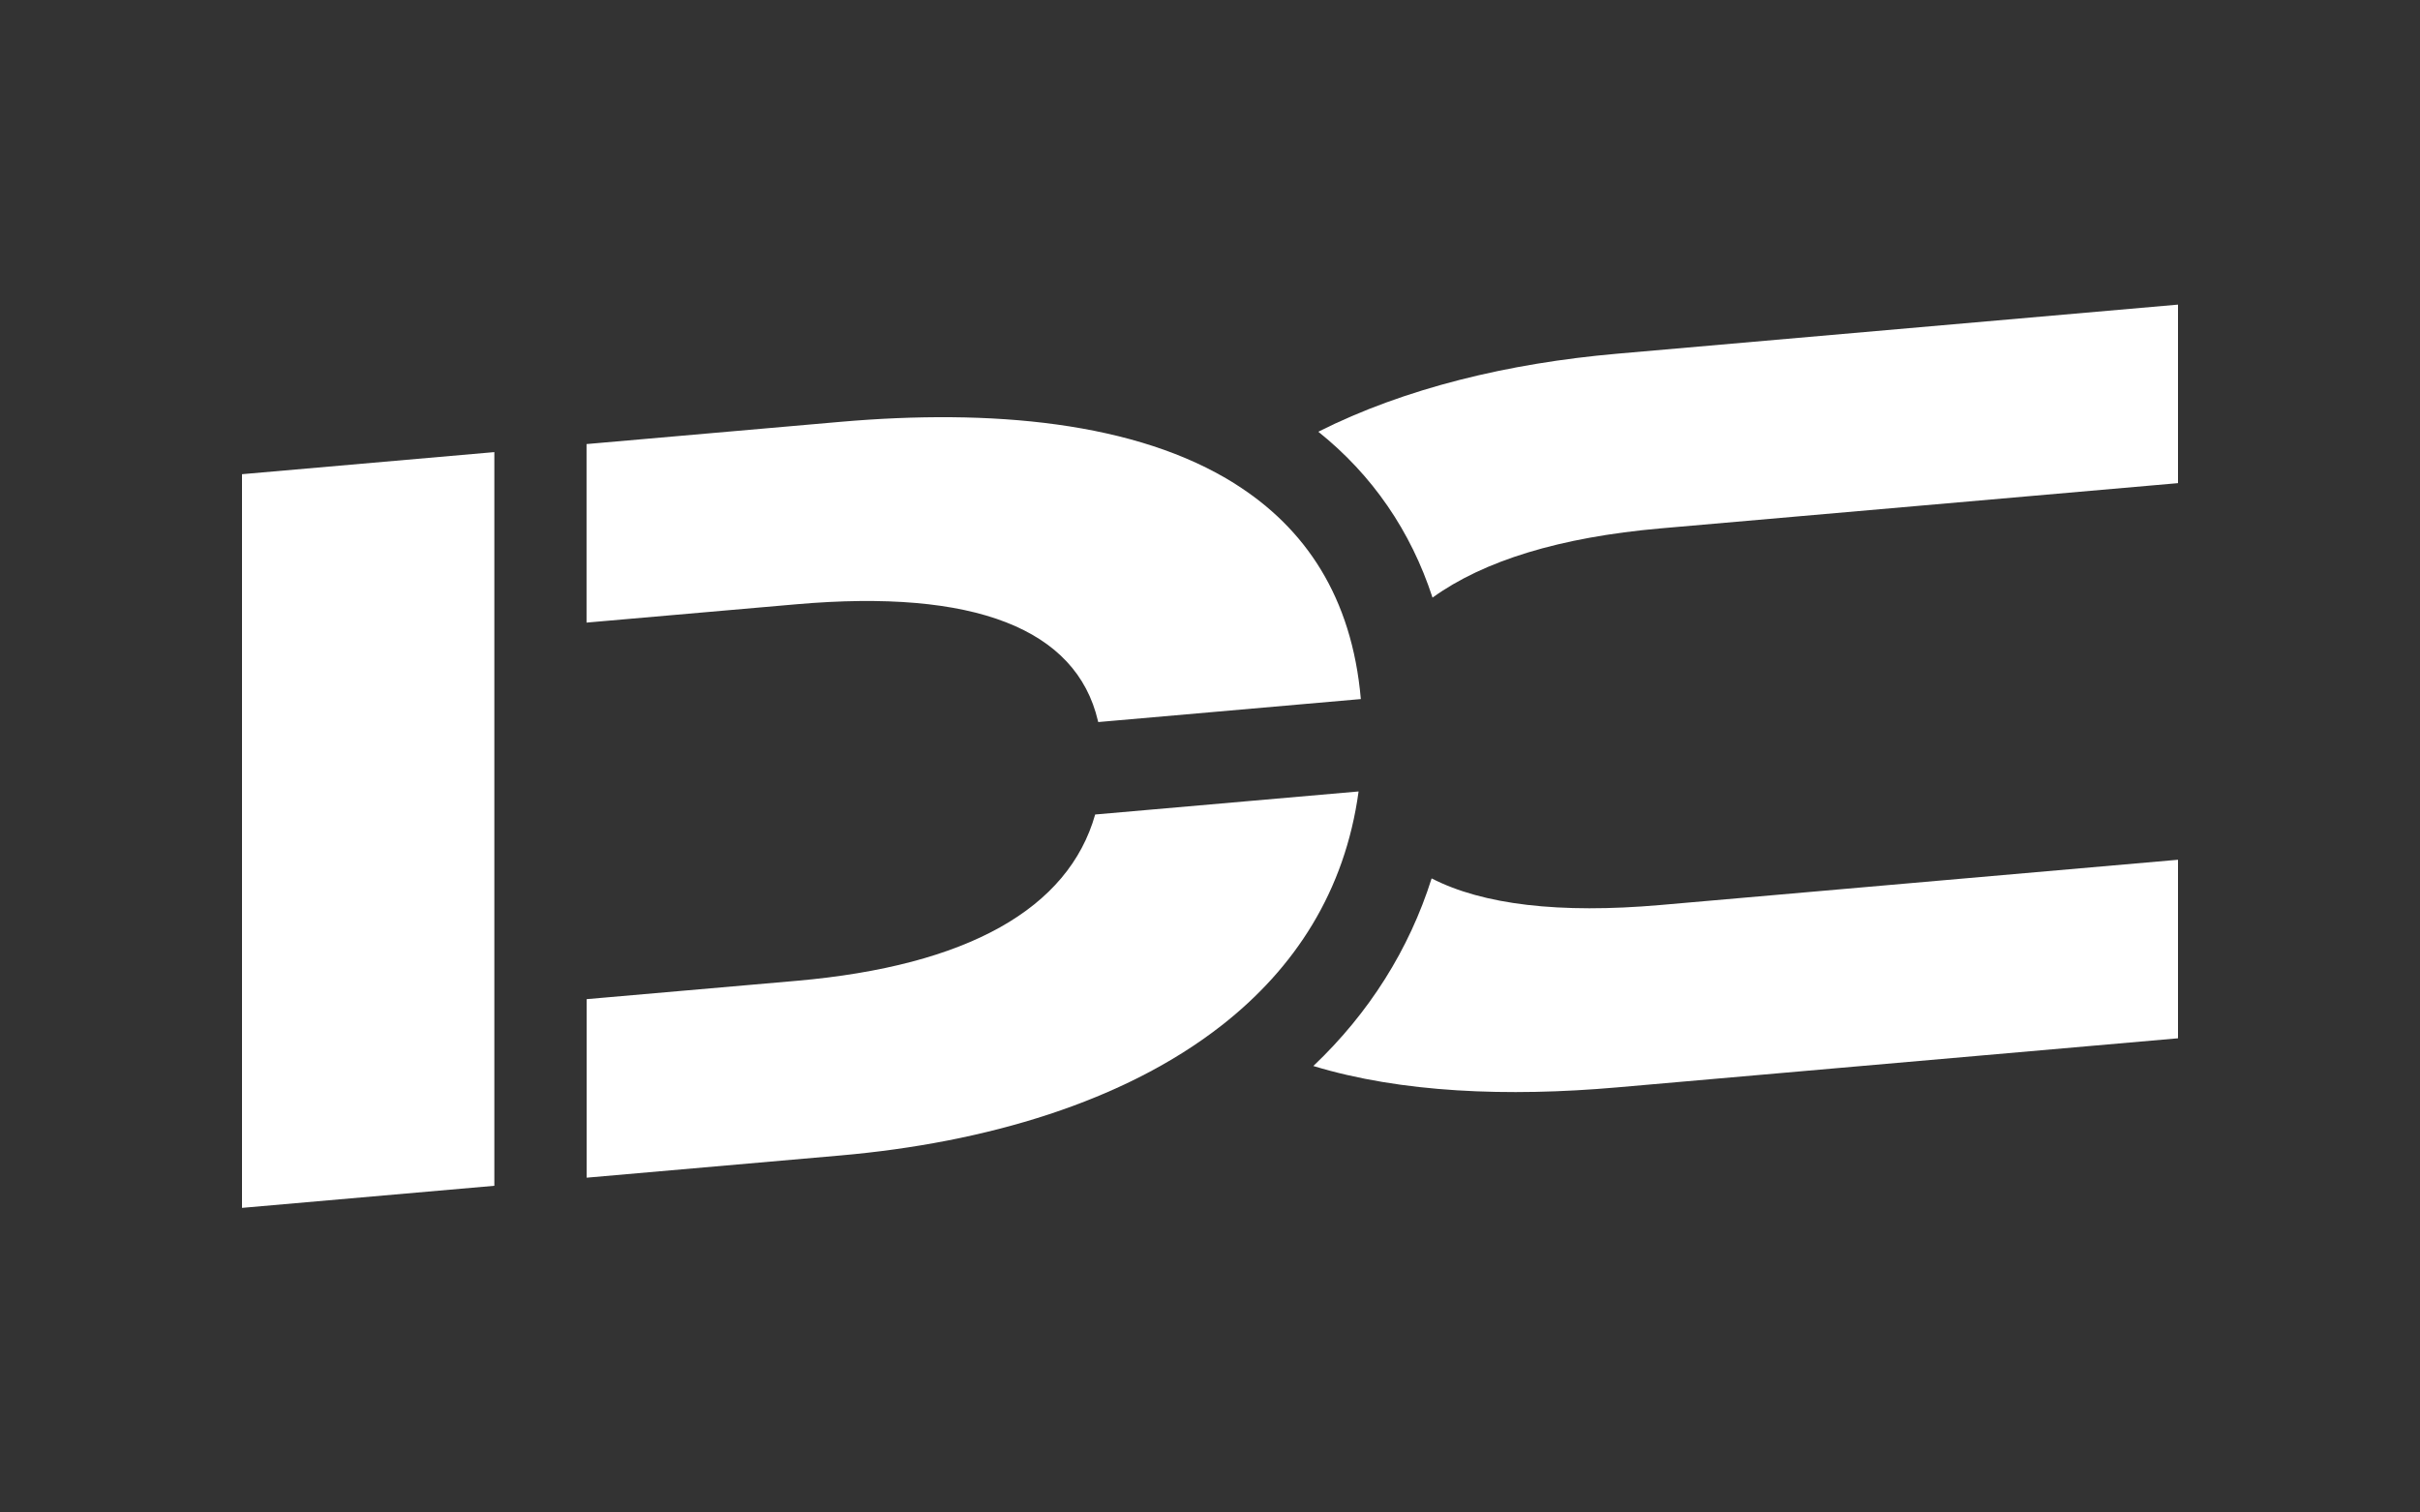
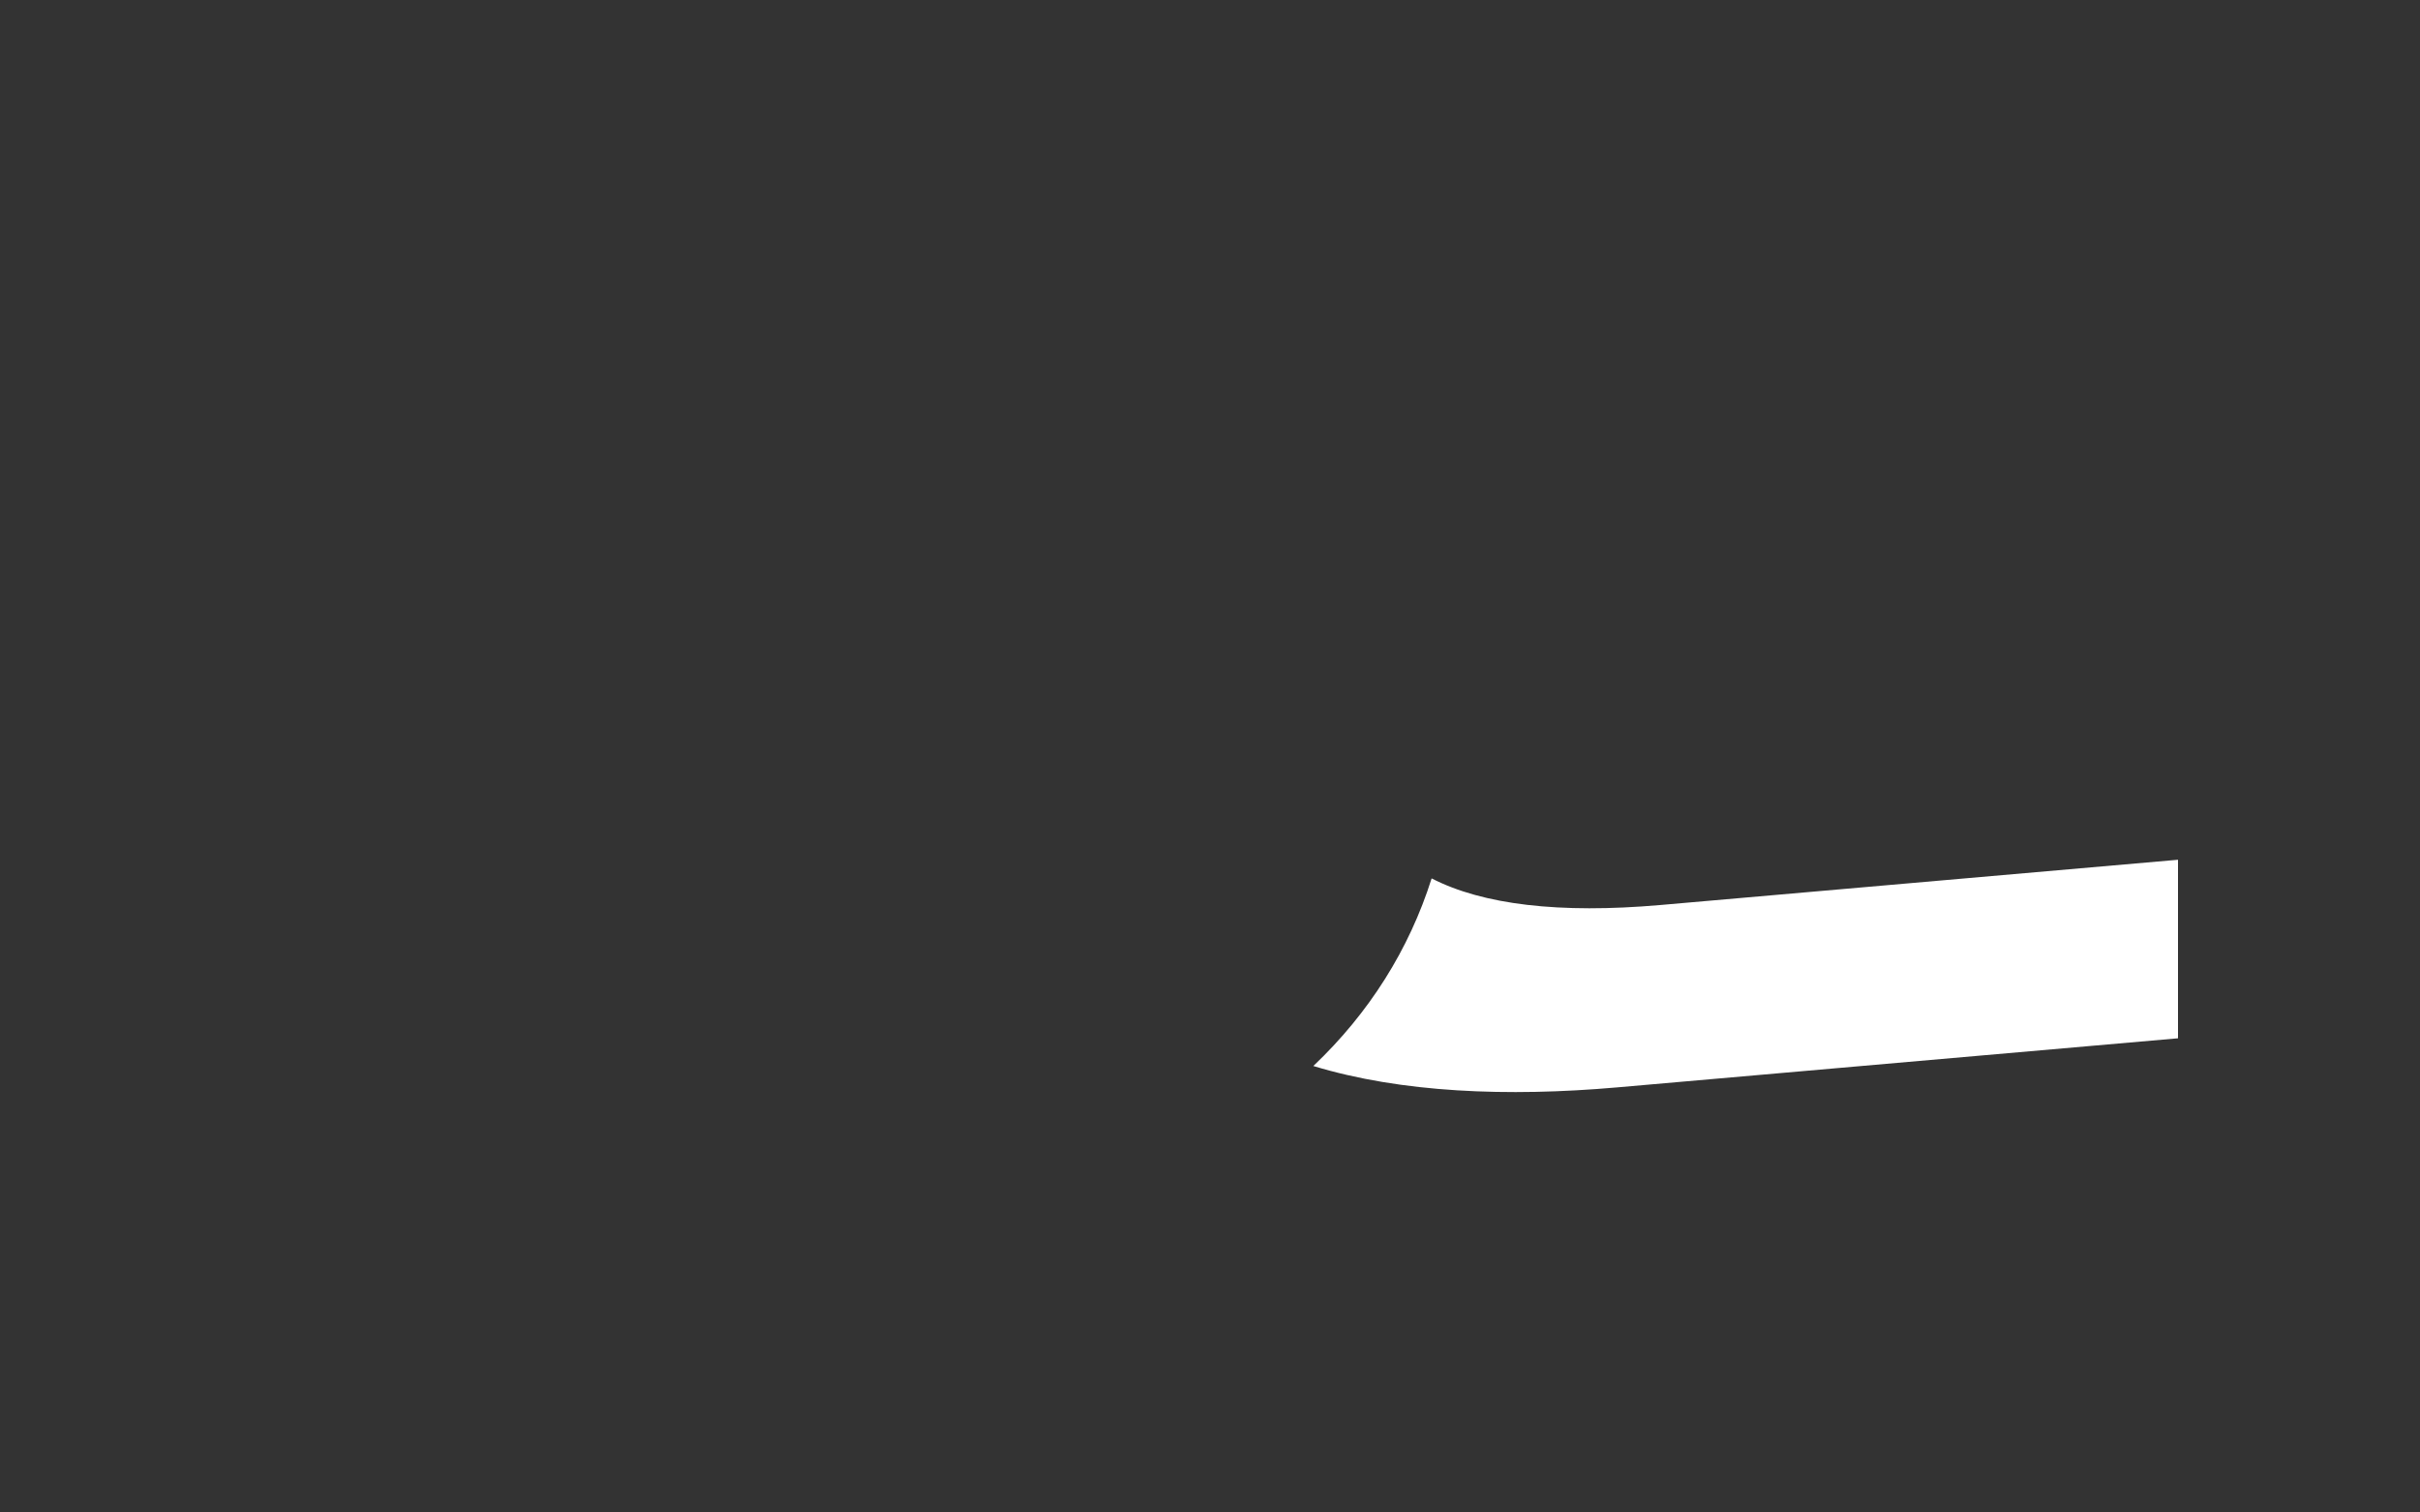
<svg xmlns="http://www.w3.org/2000/svg" id="Logo" viewBox="0 0 400 250">
  <rect x="0" y="0" width="400" height="250" fill="#333333" stroke="none" />
  <defs>
    <style>
      .cls-1 {
        fill: #fff;
        stroke-width: 0px;
      }
    </style>
  </defs>
  <g>
-     <path class="cls-1" d="m267.23,58.47c-17.84,1.56-35.04,5.69-49.33,12.89,8.94,7.15,15.3,16.43,18.88,27.42,8.45-6.1,21.04-9.98,37.67-11.44l85.55-7.48v-29.51l-92.77,8.12Z" />
    <path class="cls-1" d="m236.63,145.2c-3.71,11.73-10.32,22.24-19.55,31,14.53,4.42,32.09,5.12,50.15,3.54l92.77-8.12v-29.51l-85.55,7.48c-16.72,1.46-29.36-.05-37.82-4.4Z" />
  </g>
-   <polygon class="cls-1" points="40 199.65 81.71 196 81.71 166.49 81.71 104.24 81.71 74.73 40 78.38 40 199.65" />
-   <path class="cls-1" d="m204.16,79.98c-16.34-10.3-40.36-12.43-65.29-10.25l-41.92,3.67v29.51l34.69-3.03c29.46-2.58,46.26,4.08,49.83,19.25.02.07.04.14.06.22h0l43.4-3.8s0,0,0-.01c-1.47-16.88-9.2-28.26-20.77-35.55Z" />
-   <path class="cls-1" d="m224.55,130.82h0l-43.53,3.81c-4.41,15.54-21.05,25.01-49.36,27.49l-34.69,3.03v29.51l41.92-3.67c24.02-2.1,46.9-8.86,63.06-21.52,12.04-9.43,20.36-22.13,22.61-38.65Z" />
</svg>